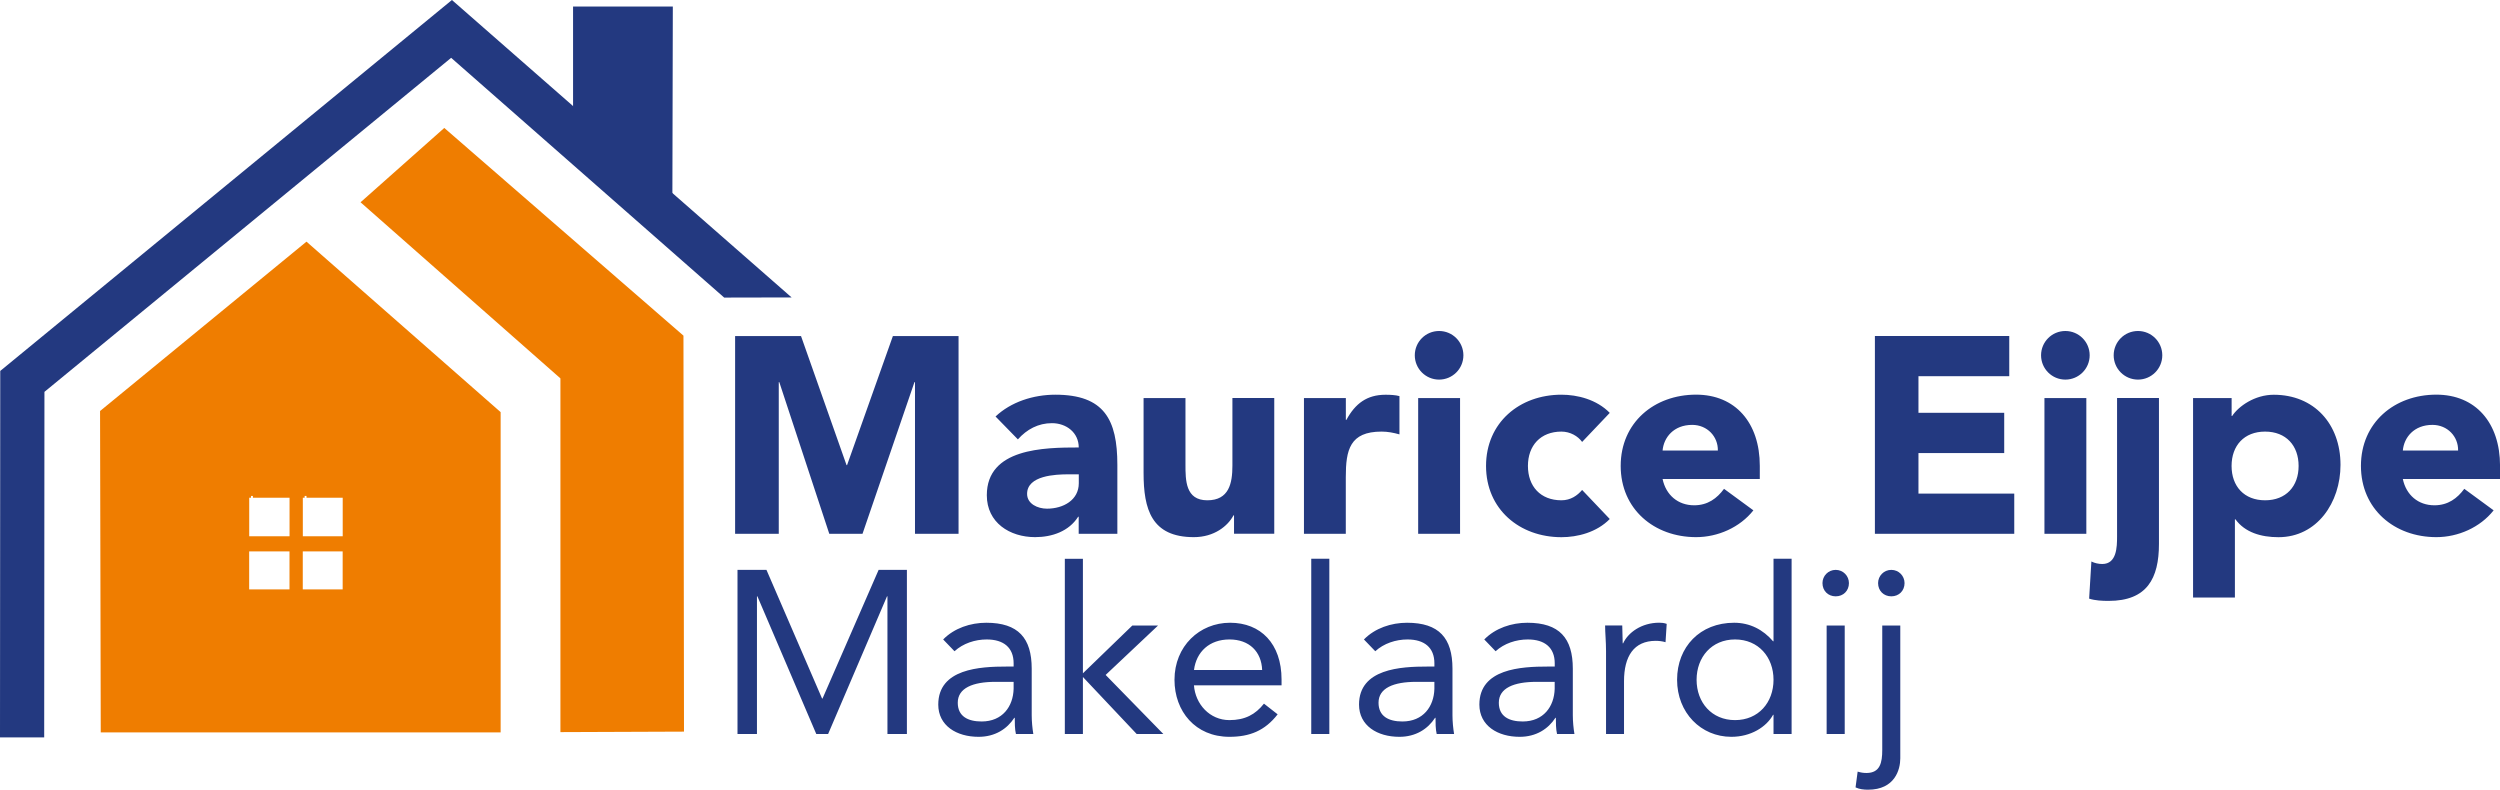
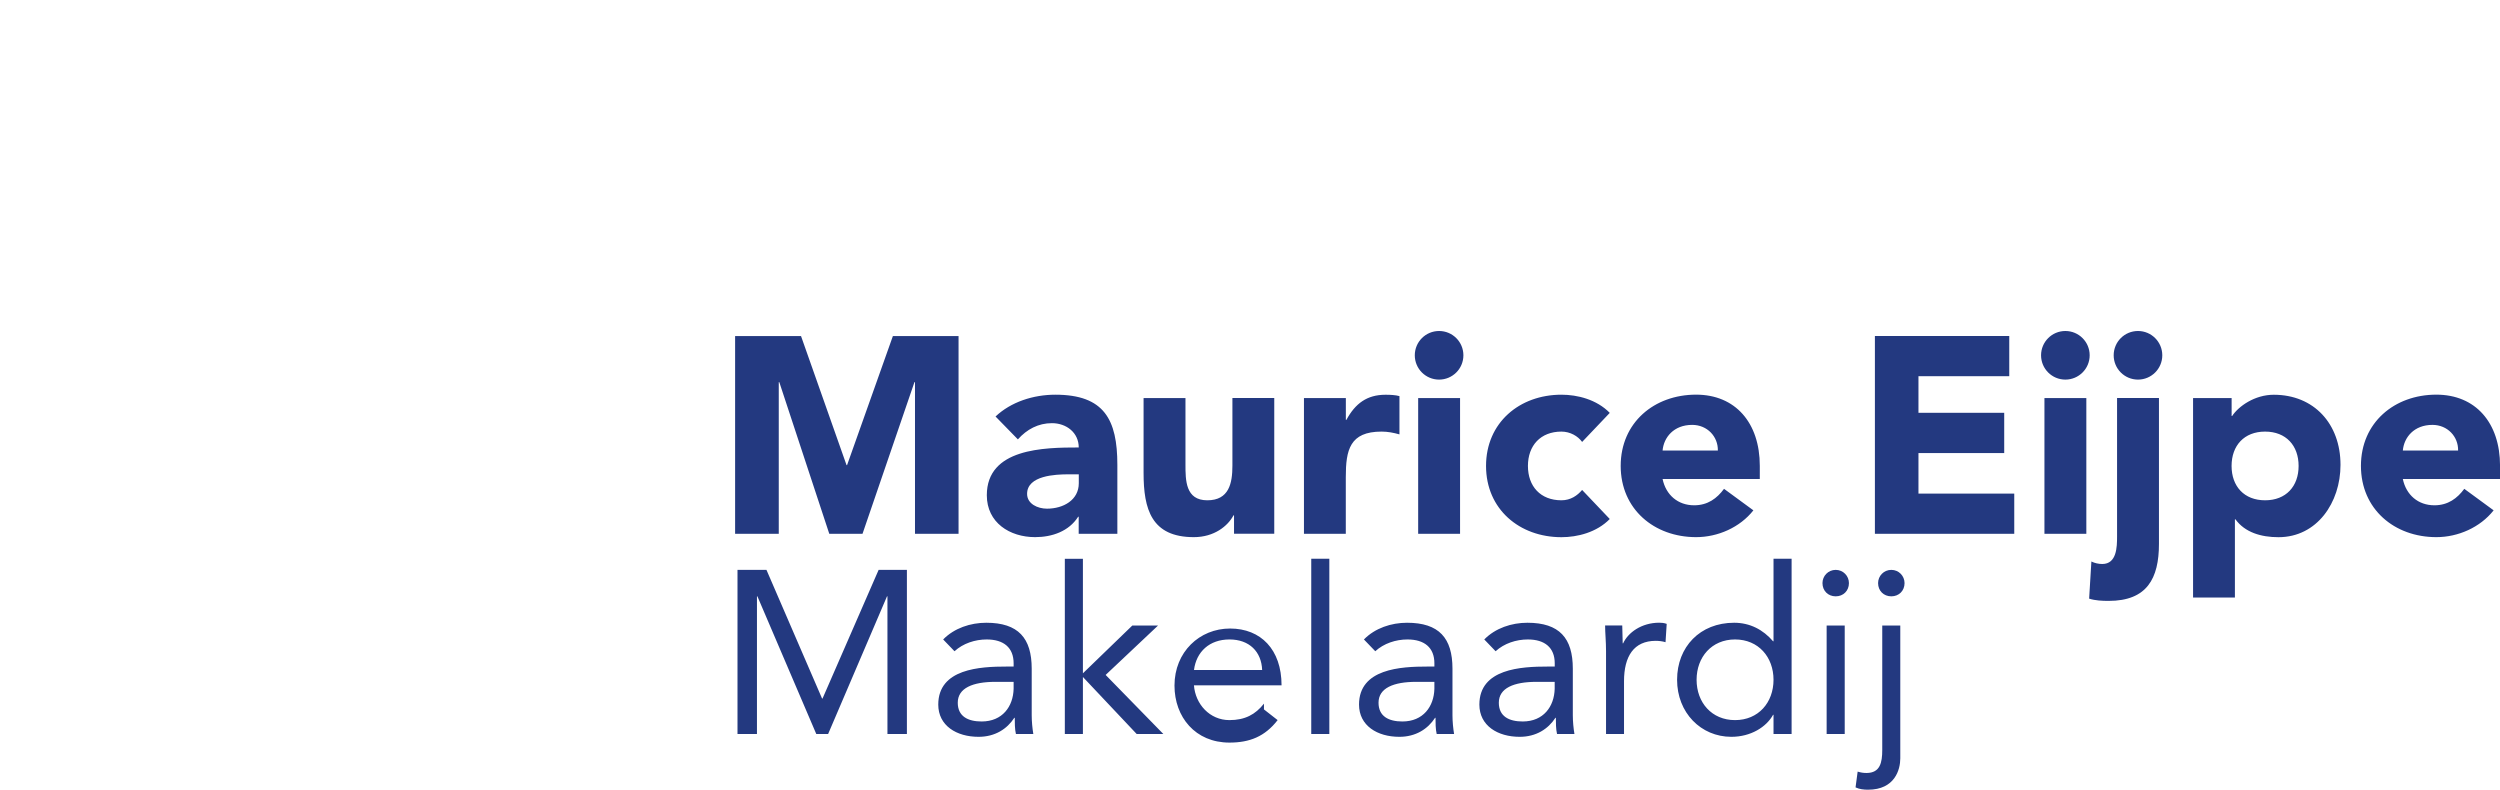
<svg xmlns="http://www.w3.org/2000/svg" id="Laag_1" viewBox="0 0 510.2 161.15">
  <defs>
    <style>.cls-1{fill:#ef7d00;}.cls-1,.cls-2{fill-rule:evenodd;}.cls-2,.cls-3{fill:#233980;}</style>
  </defs>
-   <path class="cls-3" d="M147.79,60.73L92.07,11.8,9.07,79.97l-.05,70.52H0l.05-74.79C39.96,42.96,52.32,32.74,92.23,0l69.32,60.7-13.76.03h0Z" />
-   <polygon class="cls-1" points="90.67 26.11 139.48 68.5 139.59 149.31 114.37 149.41 114.37 77.22 73.58 41.28 90.67 26.11 90.67 26.11" />
-   <path class="cls-1" d="M62.54,49.32l-42.12,34.56.14,65.59h81.61v-65.36l-39.63-34.8h0ZM59.08,112.53h-8.23v7.76h8.23v-7.76h0ZM69.93,112.53h-8.14v7.76h8.14v-7.76h0ZM51.6,101.21h-.37v.37h-.37v7.86h8.23v-7.86h-7.48v-.37h0ZM62.54,101.21h-.37v.37h-.37v7.86h8.14v-7.86h-7.39v-.37h0Z" />
-   <path class="cls-3" d="M150.51,149.8h3.97v-28.1h.09l12.02,28.1h2.41l12.02-28.1h.09v28.1h3.97v-33.5h-5.77l-11.45,26.26h-.09l-11.35-26.26h-5.91v33.5h0ZM194.79,132.91c1.75-1.61,4.21-2.41,6.58-2.41,3.45,0,5.49,1.66,5.49,4.87v.66h-1.42c-5.44,0-13.96.43-13.96,7.76,0,4.31,3.74,6.58,8.23,6.58,3.36,0,5.82-1.61,7.29-3.88h.09c0,.95,0,2.32.24,3.31h3.55c-.19-1.14-.33-2.55-.33-3.83v-9.51c0-6.24-2.74-9.37-9.27-9.37-3.22,0-6.53,1.09-8.8,3.41l2.32,2.41h0ZM206.86,139.15v1.42c-.09,3.6-2.27,6.67-6.53,6.67-2.79,0-4.87-1.04-4.87-3.83,0-2.98,3.03-4.26,7.71-4.26h3.69ZM217.31,149.8h3.69v-11.64l10.98,11.64h5.44l-11.78-12.06,10.69-10.08h-5.25l-10.08,9.75v-23.37h-3.69v35.77h0ZM257.95,143.6c-1.75,2.22-3.88,3.36-7.05,3.36-4.02,0-6.95-3.26-7.24-7.1h17.88v-1.18c0-7.33-4.26-11.59-10.5-11.59s-11.35,4.78-11.35,11.64c0,6.43,4.26,11.64,11.21,11.64,4.12,0,7.24-1.23,9.84-4.59l-2.79-2.18h0ZM243.67,136.74c.47-3.74,3.17-6.24,7.24-6.24s6.53,2.51,6.67,6.24h-13.91ZM267.6,149.8h3.69v-35.77h-3.69v35.77h0ZM280.66,132.91c1.75-1.61,4.21-2.41,6.58-2.41,3.45,0,5.49,1.66,5.49,4.87v.66h-1.42c-5.44,0-13.96.43-13.96,7.76,0,4.31,3.74,6.58,8.23,6.58,3.36,0,5.82-1.61,7.29-3.88h.09c0,.95,0,2.32.24,3.31h3.55c-.19-1.14-.33-2.55-.33-3.83v-9.51c0-6.24-2.74-9.37-9.27-9.37-3.22,0-6.53,1.09-8.8,3.41l2.32,2.41h0ZM292.73,139.15v1.42c-.09,3.6-2.27,6.67-6.53,6.67-2.79,0-4.87-1.04-4.87-3.83,0-2.98,3.03-4.26,7.71-4.26h3.69ZM305.22,132.91c1.75-1.61,4.21-2.41,6.58-2.41,3.45,0,5.49,1.66,5.49,4.87v.66h-1.42c-5.44,0-13.96.43-13.96,7.76,0,4.31,3.74,6.58,8.23,6.58,3.36,0,5.82-1.61,7.29-3.88h.09c0,.95,0,2.32.24,3.31h3.55c-.19-1.14-.33-2.55-.33-3.83v-9.51c0-6.24-2.74-9.37-9.27-9.37-3.22,0-6.53,1.09-8.8,3.41l2.32,2.41h0ZM317.28,139.15v1.42c-.09,3.6-2.27,6.67-6.53,6.67-2.79,0-4.87-1.04-4.87-3.83,0-2.98,3.03-4.26,7.71-4.26h3.69ZM327.74,149.8h3.69v-10.79c0-5.06,1.99-8.23,6.48-8.23.66,0,1.37.09,1.99.28l.24-3.74c-.52-.19-1.04-.24-1.51-.24-3.64,0-6.39,2.03-7.38,4.21h-.09c0-1.23-.09-2.46-.09-3.64h-3.5c0,1.47.19,3.22.19,5.25v16.89h0ZM361.94,149.8h3.69v-35.77h-3.69v16.84h-.09c-2.03-2.37-4.73-3.78-7.95-3.78-6.95,0-11.64,4.92-11.64,11.64s4.87,11.64,11.07,11.64c3.97,0,7.14-1.99,8.52-4.49h.09v3.93h0ZM361.94,138.73c0,4.64-3.08,8.23-7.85,8.23s-7.85-3.6-7.85-8.23,3.08-8.23,7.85-8.23,7.85,3.6,7.85,8.23h0ZM372.78,149.8h3.69v-22.14h-3.69v22.14h0ZM371.93,119c0,1.56,1.14,2.7,2.7,2.7s2.7-1.14,2.7-2.7c0-1.47-1.18-2.7-2.7-2.7s-2.7,1.23-2.7,2.7h0ZM387.82,127.66h-3.69v25.41c0,2.55-.43,4.68-3.22,4.68-.62,0-1.18-.09-1.8-.28l-.43,3.22c.8.38,1.7.47,2.55.47,5.49,0,6.58-4.12,6.58-6.39v-27.11h0ZM383.28,119c0,1.56,1.14,2.7,2.7,2.7s2.7-1.14,2.7-2.7c0-1.47-1.18-2.7-2.7-2.7s-2.7,1.23-2.7,2.7h0Z" />
+   <path class="cls-3" d="M150.51,149.8h3.97v-28.1h.09l12.02,28.1h2.41l12.02-28.1h.09v28.1h3.97v-33.5h-5.77l-11.45,26.26h-.09l-11.35-26.26h-5.91v33.5h0ZM194.79,132.91c1.75-1.61,4.21-2.41,6.58-2.41,3.45,0,5.49,1.66,5.49,4.87v.66h-1.42c-5.44,0-13.96.43-13.96,7.76,0,4.31,3.74,6.58,8.23,6.58,3.36,0,5.82-1.61,7.29-3.88h.09c0,.95,0,2.32.24,3.31h3.55c-.19-1.14-.33-2.55-.33-3.83v-9.51c0-6.24-2.74-9.37-9.27-9.37-3.22,0-6.53,1.09-8.8,3.41l2.32,2.41h0ZM206.86,139.15v1.42c-.09,3.6-2.27,6.67-6.53,6.67-2.79,0-4.87-1.04-4.87-3.83,0-2.98,3.03-4.26,7.71-4.26h3.69ZM217.31,149.8h3.69v-11.64l10.98,11.64h5.44l-11.78-12.06,10.69-10.08h-5.25l-10.08,9.75v-23.37h-3.69v35.77h0ZM257.95,143.6c-1.75,2.22-3.88,3.36-7.05,3.36-4.02,0-6.95-3.26-7.24-7.1h17.88c0-7.33-4.26-11.59-10.5-11.59s-11.35,4.78-11.35,11.64c0,6.43,4.26,11.64,11.21,11.64,4.12,0,7.24-1.23,9.84-4.59l-2.79-2.18h0ZM243.67,136.74c.47-3.74,3.17-6.24,7.24-6.24s6.53,2.51,6.67,6.24h-13.91ZM267.6,149.8h3.69v-35.77h-3.69v35.77h0ZM280.66,132.91c1.75-1.61,4.21-2.41,6.58-2.41,3.45,0,5.49,1.66,5.49,4.87v.66h-1.42c-5.44,0-13.96.43-13.96,7.76,0,4.31,3.74,6.58,8.23,6.58,3.36,0,5.82-1.61,7.29-3.88h.09c0,.95,0,2.32.24,3.31h3.55c-.19-1.14-.33-2.55-.33-3.83v-9.51c0-6.24-2.74-9.37-9.27-9.37-3.22,0-6.53,1.09-8.8,3.41l2.32,2.41h0ZM292.73,139.15v1.42c-.09,3.6-2.27,6.67-6.53,6.67-2.79,0-4.87-1.04-4.87-3.83,0-2.98,3.03-4.26,7.71-4.26h3.69ZM305.22,132.91c1.75-1.61,4.21-2.41,6.58-2.41,3.45,0,5.49,1.66,5.49,4.87v.66h-1.42c-5.44,0-13.96.43-13.96,7.76,0,4.31,3.74,6.58,8.23,6.58,3.36,0,5.82-1.61,7.29-3.88h.09c0,.95,0,2.32.24,3.31h3.55c-.19-1.14-.33-2.55-.33-3.83v-9.51c0-6.24-2.74-9.37-9.27-9.37-3.22,0-6.53,1.09-8.8,3.41l2.32,2.41h0ZM317.28,139.15v1.42c-.09,3.6-2.27,6.67-6.53,6.67-2.79,0-4.87-1.04-4.87-3.83,0-2.98,3.03-4.26,7.71-4.26h3.69ZM327.74,149.8h3.69v-10.79c0-5.06,1.99-8.23,6.48-8.23.66,0,1.37.09,1.99.28l.24-3.74c-.52-.19-1.04-.24-1.51-.24-3.64,0-6.39,2.03-7.38,4.21h-.09c0-1.23-.09-2.46-.09-3.64h-3.5c0,1.47.19,3.22.19,5.25v16.89h0ZM361.94,149.8h3.69v-35.77h-3.69v16.84h-.09c-2.03-2.37-4.73-3.78-7.95-3.78-6.95,0-11.64,4.92-11.64,11.64s4.87,11.64,11.07,11.64c3.97,0,7.14-1.99,8.52-4.49h.09v3.93h0ZM361.94,138.73c0,4.64-3.08,8.23-7.85,8.23s-7.85-3.6-7.85-8.23,3.08-8.23,7.85-8.23,7.85,3.6,7.85,8.23h0ZM372.78,149.8h3.69v-22.14h-3.69v22.14h0ZM371.93,119c0,1.56,1.14,2.7,2.7,2.7s2.7-1.14,2.7-2.7c0-1.47-1.18-2.7-2.7-2.7s-2.7,1.23-2.7,2.7h0ZM387.82,127.66h-3.69v25.41c0,2.55-.43,4.68-3.22,4.68-.62,0-1.18-.09-1.8-.28l-.43,3.22c.8.38,1.7.47,2.55.47,5.49,0,6.58-4.12,6.58-6.39v-27.11h0ZM383.28,119c0,1.56,1.14,2.7,2.7,2.7s2.7-1.14,2.7-2.7c0-1.47-1.18-2.7-2.7-2.7s-2.7,1.23-2.7,2.7h0Z" />
  <path class="cls-3" d="M150.04,108.94h8.89v-30.95h.11l10.2,30.95h6.78l10.6-30.95h.11v30.95h8.89v-40.36h-13.4l-9.35,26.34h-.11l-9.29-26.34h-13.45v40.36h0ZM220.16,108.94h7.87v-14.08c0-9.23-2.68-14.31-12.66-14.31-4.5,0-9.06,1.48-12.2,4.45l4.56,4.67c1.82-2.05,4.16-3.31,6.95-3.31,2.96,0,5.47,1.94,5.47,4.96-7.13,0-18.76.17-18.76,9.75,0,5.59,4.67,8.55,9.86,8.55,3.48,0,6.9-1.2,8.78-4.16h.11v3.48h0ZM220.16,96.8v1.82c0,3.42-3.14,5.19-6.5,5.19-1.88,0-4.05-.97-4.05-3.02,0-3.76,5.81-3.99,8.44-3.99h2.11ZM260.06,81.23h-8.55v13.8c0,3.59-.68,7.07-5.13,7.07s-4.45-4.1-4.45-7.3v-13.57h-8.55v15.28c0,7.41,1.6,13.11,10.26,13.11,4.16,0,6.95-2.28,8.09-4.45h.11v3.76h8.21v-27.7h0ZM266.1,108.94h8.55v-11.57c0-5.53.8-9.29,7.3-9.29,1.25,0,2.45.23,3.65.57v-7.81c-.8-.23-1.88-.28-2.85-.28-3.76,0-6.16,1.77-7.98,5.13h-.11v-4.45h-8.55v27.7h0ZM289.42,108.94h8.55v-27.7h-8.55v27.7h0ZM288.73,72.51c0,2.74,2.22,4.96,4.96,4.96s4.96-2.22,4.96-4.96-2.22-4.96-4.96-4.96-4.96,2.22-4.96,4.96h0ZM328.52,84.26c-2.68-2.74-6.61-3.71-9.86-3.71-8.55,0-15.39,5.7-15.39,14.54s6.84,14.54,15.39,14.54c3.25,0,7.18-.97,9.86-3.71l-5.64-5.93c-.97,1.14-2.34,2.11-4.22,2.11-4.28,0-6.84-2.85-6.84-7.01s2.57-7.01,6.84-7.01c1.77,0,3.36.91,4.22,2.11l5.64-5.93h0ZM351.84,99.76c-1.43,1.94-3.31,3.36-6.1,3.36-3.31,0-5.76-2.11-6.44-5.36h19.84v-2.68c0-8.84-5.02-14.54-13-14.54-8.55,0-15.39,5.7-15.39,14.54s6.84,14.54,15.39,14.54c4.45,0,8.95-1.99,11.69-5.47l-5.99-4.39h0ZM339.3,91.95c.23-2.68,2.28-5.24,6.04-5.24,3.08,0,5.3,2.39,5.24,5.24h-11.29ZM382.62,108.94h28.45v-8.21h-19.55v-8.27h17.5v-8.21h-17.5v-7.47h18.53v-8.21h-27.42v40.36h0ZM417.23,108.94h8.55v-27.7h-8.55v27.7h0ZM416.54,72.51c0,2.74,2.22,4.96,4.96,4.96s4.96-2.22,4.96-4.96-2.22-4.96-4.96-4.96-4.96,2.22-4.96,4.96h0ZM440.6,81.23h-8.55v28.28c0,2.11-.06,5.59-3.02,5.59-.74,0-1.54-.17-2.22-.51l-.46,7.58c1.25.4,2.68.46,3.99.46,7.81,0,10.26-4.56,10.26-11.63v-29.76h0ZM431.36,72.51c0,2.74,2.22,4.96,4.96,4.96s4.96-2.22,4.96-4.96-2.22-4.96-4.96-4.96-4.96,2.22-4.96,4.96h0ZM447.55,121.94h8.55v-15.96h.11c1.94,2.68,5.24,3.65,8.78,3.65,7.87,0,12.66-7.07,12.66-14.76,0-8.38-5.42-14.31-13.62-14.31-3.88,0-7.18,2.34-8.49,4.33h-.11v-3.65h-7.87v40.7h0ZM455.42,95.09c0-4.16,2.57-7.01,6.84-7.01s6.84,2.85,6.84,7.01-2.57,7.01-6.84,7.01-6.84-2.85-6.84-7.01h0ZM502.91,99.76c-1.43,1.94-3.31,3.36-6.1,3.36-3.31,0-5.76-2.11-6.44-5.36h19.84v-2.68c0-8.84-5.02-14.54-13-14.54-8.55,0-15.39,5.7-15.39,14.54s6.84,14.54,15.39,14.54c4.45,0,8.95-1.99,11.69-5.47l-5.99-4.39h0ZM490.37,91.95c.23-2.68,2.28-5.24,6.04-5.24,3.08,0,5.3,2.39,5.24,5.24h-11.29Z" />
-   <polygon class="cls-2" points="116.95 1.33 137.31 1.33 137.22 40.01 116.95 27.39 116.95 1.33 116.95 1.33" />
</svg>